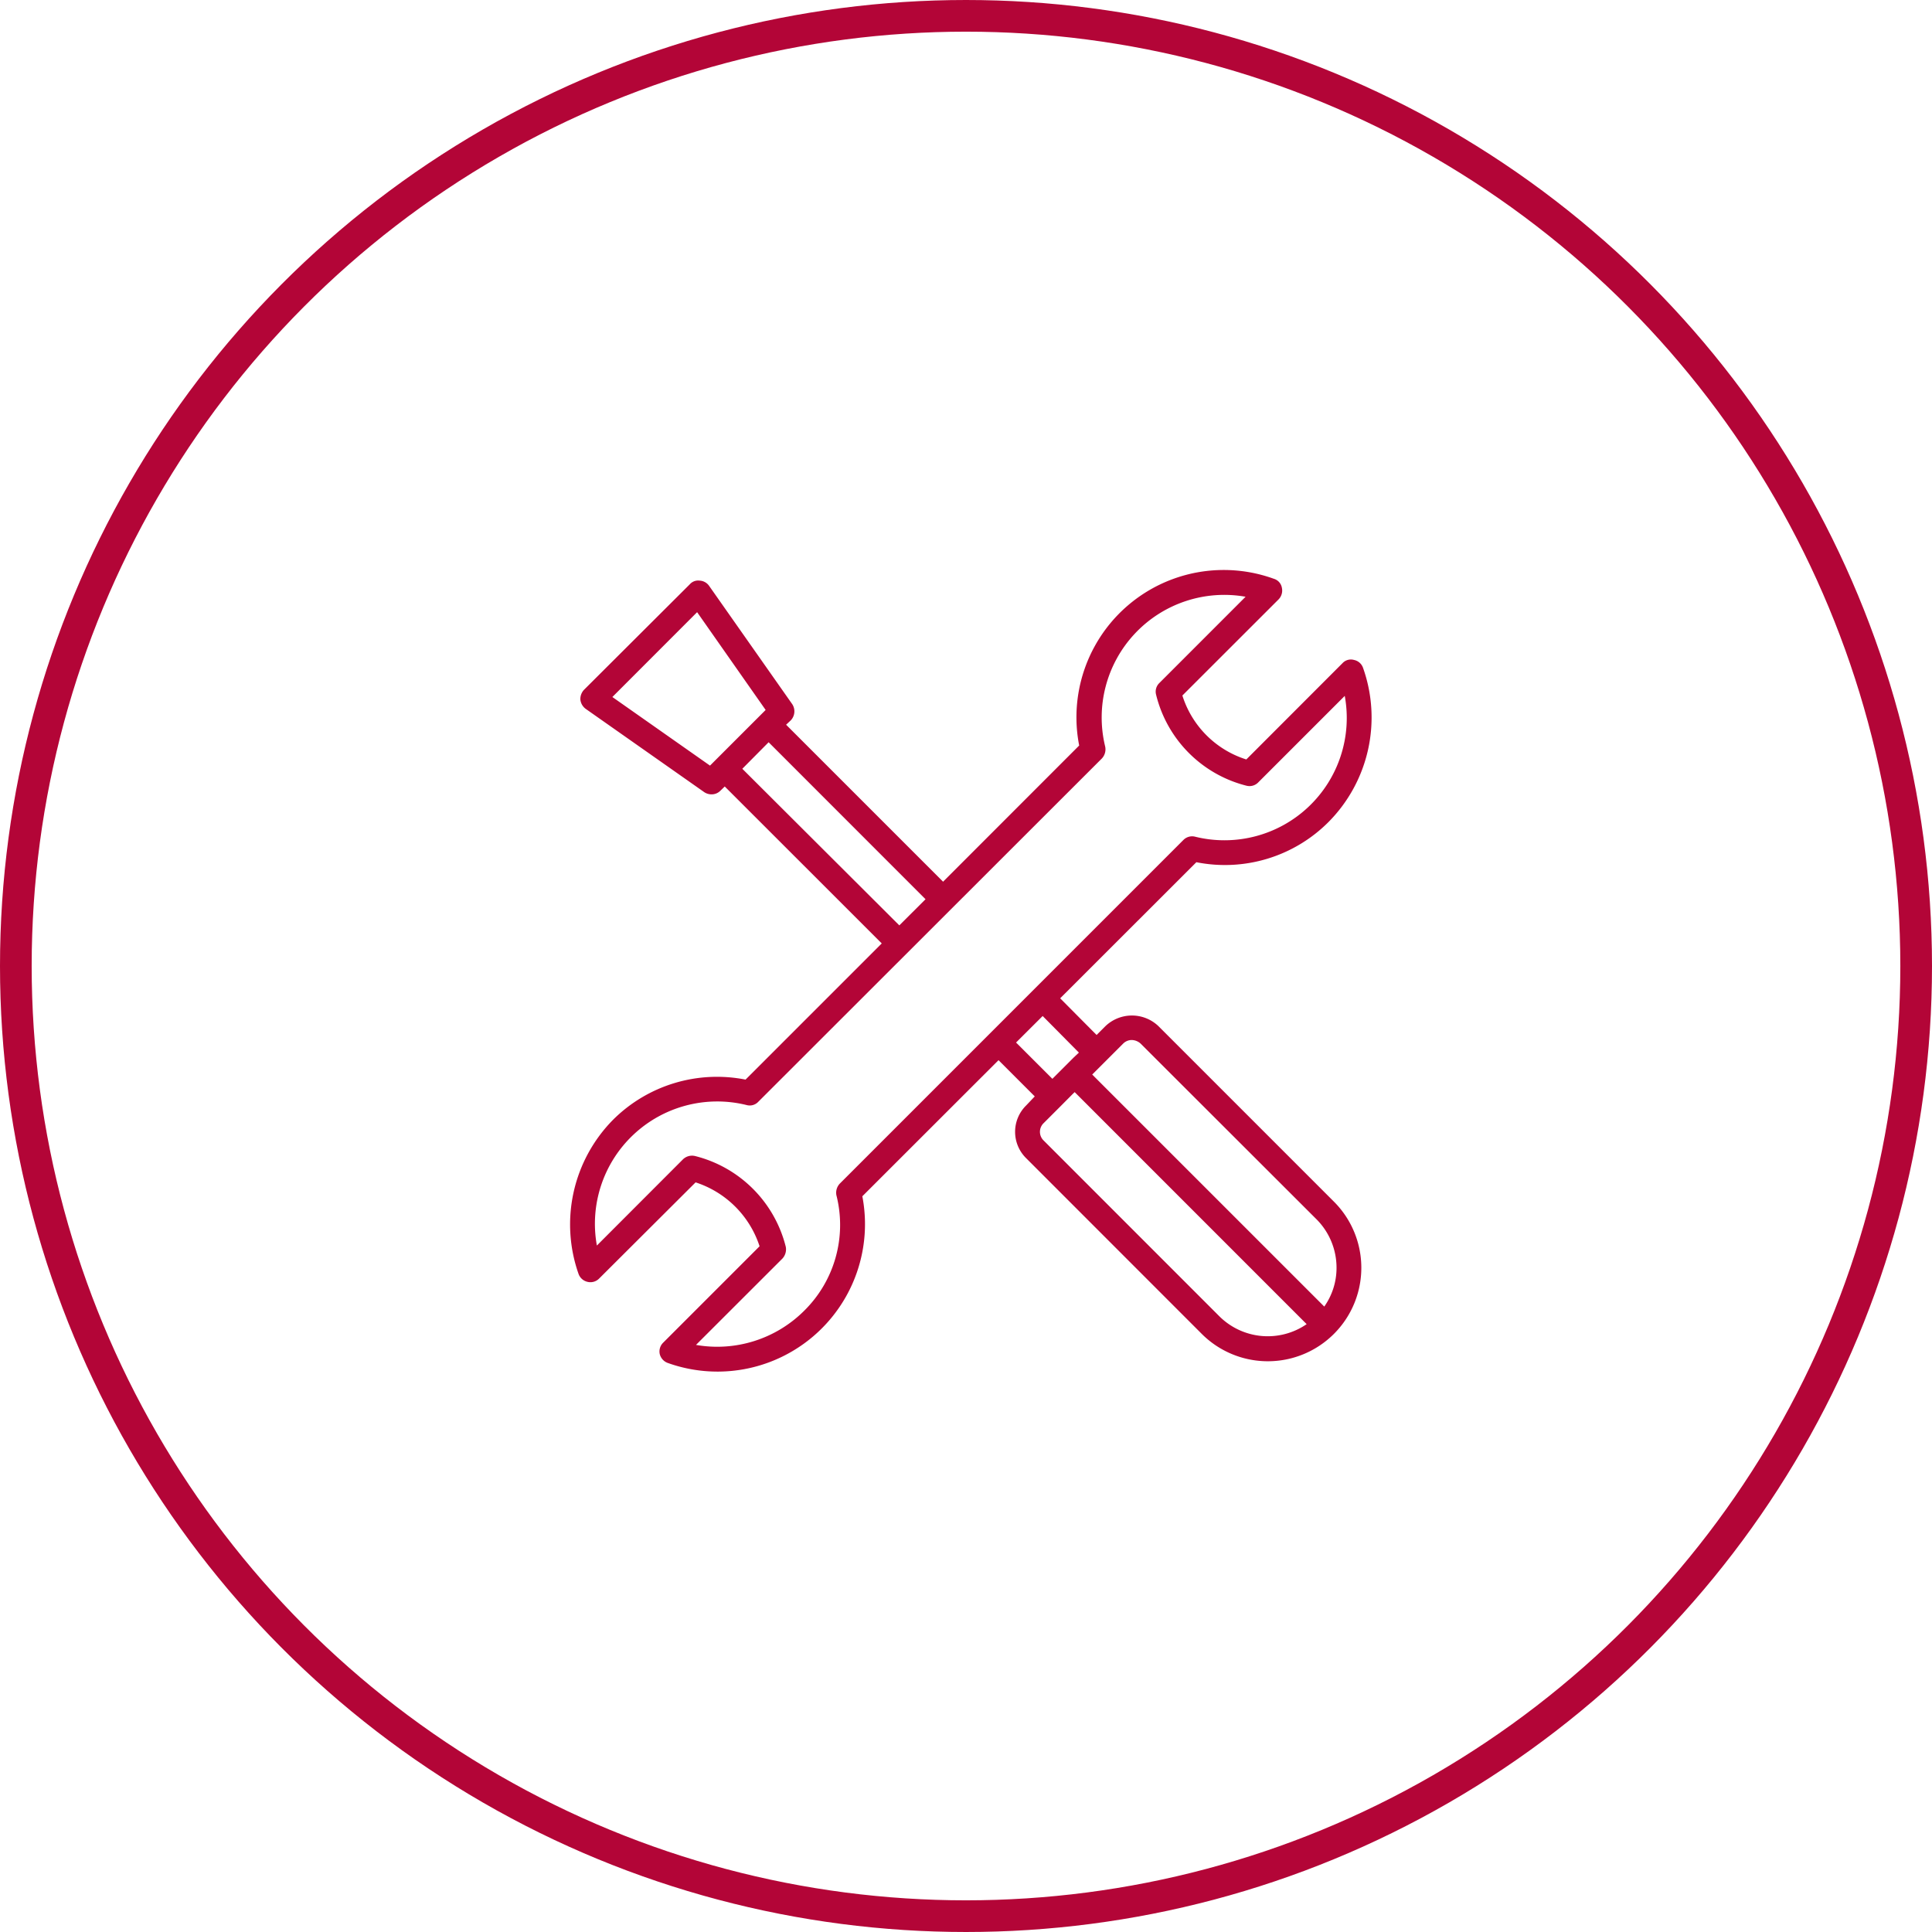
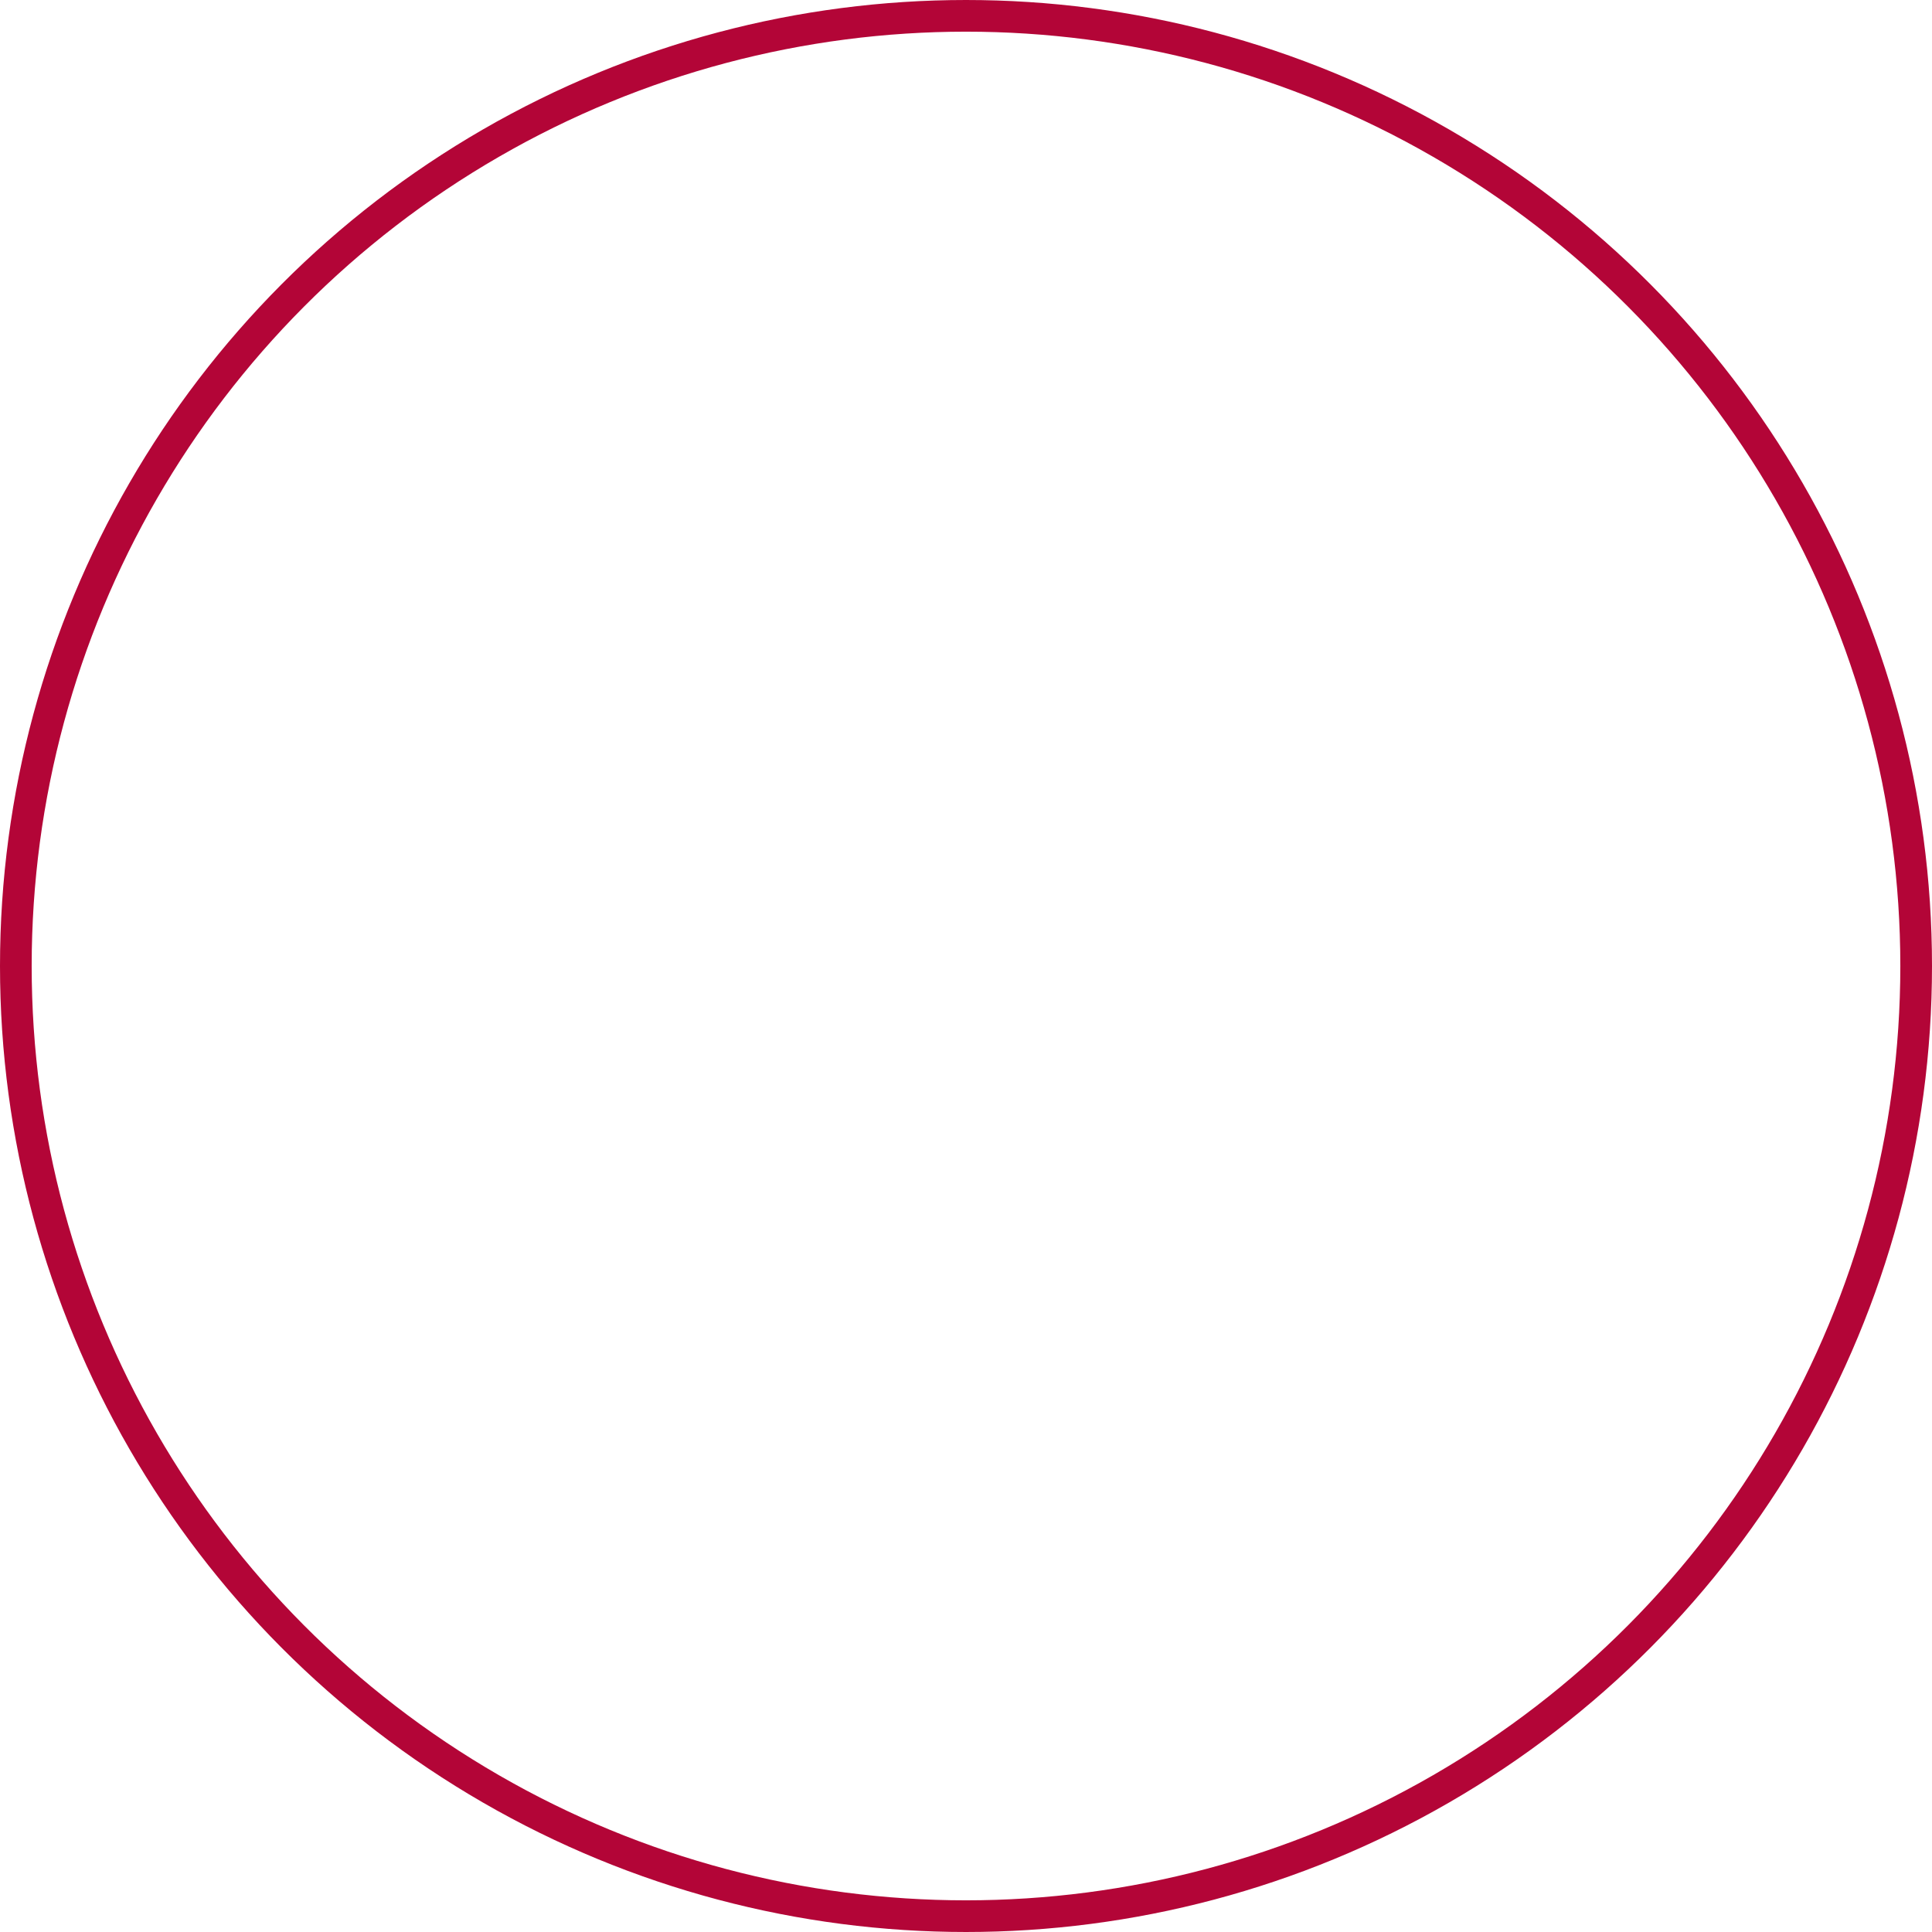
<svg xmlns="http://www.w3.org/2000/svg" width="122" height="122" viewBox="0 0 122 122">
  <g id="Group_1676" data-name="Group 1676" transform="translate(-554 -1757)">
    <g id="Group_414" data-name="Group 414" transform="translate(548.111 1787.998)">
-       <path id="Path_389" data-name="Path 389" d="M79.033,33.792a2.423,2.423,0,0,0-3.331,0l-.566.566-2.3-2.316,8.6-8.594a9.235,9.235,0,0,0,8.346-2.54,9.37,9.37,0,0,0,2.18-9.731.761.761,0,0,0-.566-.5.72.72,0,0,0-.73.2L84.59,16.959a6.174,6.174,0,0,1-4.037-4.037L86.63,6.849a.8.8,0,0,0,.206-.73.719.719,0,0,0-.5-.566,9.3,9.3,0,0,0-12.3,10.526l-8.594,8.6-9.913-9.913.295-.276a.825.825,0,0,0,.094-1.02L50.658,5.984a.777.777,0,0,0-.594-.318.7.7,0,0,0-.613.229l-6.685,6.667a.855.855,0,0,0-.229.613.835.835,0,0,0,.337.589l7.49,5.263a.828.828,0,0,0,.449.136.777.777,0,0,0,.566-.229l.276-.267,9.913,9.909-8.6,8.6a9.293,9.293,0,0,0-8.37,2.54,9.406,9.406,0,0,0-2.175,9.731.785.785,0,0,0,.566.5.768.768,0,0,0,.725-.2l6.1-6.082A6.29,6.29,0,0,1,53.854,47.7l-6.077,6.077a.78.78,0,0,0-.229.72.8.8,0,0,0,.519.575A9.312,9.312,0,0,0,60.343,44.543l8.6-8.594,2.288,2.288-.543.571a2.335,2.335,0,0,0,0,3.331L81.774,53.231a5.9,5.9,0,0,0,8.351-8.346ZM50.724,17.348l-6.166-4.332L49.91,7.659l4.327,6.175-.36.36-2.788,2.788h0Zm2.04.2,1.661-1.675,9.909,9.913-1.656,1.651Zm5.941,26.929a7.61,7.61,0,0,1-2.04,7.3,7.771,7.771,0,0,1-6.826,2.152l5.446-5.441a.858.858,0,0,0,.225-.749A7.878,7.878,0,0,0,49.774,42a.824.824,0,0,0-.753.206L43.58,47.654a7.723,7.723,0,0,1,9.46-8.87.739.739,0,0,0,.725-.2L75.472,16.894a.846.846,0,0,0,.206-.749,7.742,7.742,0,0,1,8.866-9.46L79.1,12.131a.754.754,0,0,0-.206.744,7.853,7.853,0,0,0,5.717,5.745.769.769,0,0,0,.749-.229l5.446-5.446a7.723,7.723,0,0,1-9.441,8.894.772.772,0,0,0-.749.206L58.934,43.729A.841.841,0,0,0,58.705,44.477ZM70.05,34.835l1.68-1.675,2.288,2.311-.337.318-.5.5h0l-.837.837ZM82.888,52.122,71.8,41.03a.761.761,0,0,1,0-1.113l1.109-1.109h0l.725-.73.117-.112L88.4,52.618A4.333,4.333,0,0,1,82.888,52.122Zm6.625-.613L74.859,36.856l1.951-1.951a.768.768,0,0,1,.543-.229.86.86,0,0,1,.566.229l11.1,11.088a4.329,4.329,0,0,1,1.268,3.069A4.233,4.233,0,0,1,89.512,51.509Z" transform="translate(0 0)" fill="#b30537" />
-     </g>
+       </g>
    <g id="Ellipse_179" data-name="Ellipse 179" transform="translate(554 1757)" fill="none" stroke="#b30537" stroke-width="2">
      <circle cx="61" cy="61" r="61" stroke="none" />
      <circle cx="61" cy="61" r="60" fill="none" />
    </g>
  </g>
</svg>